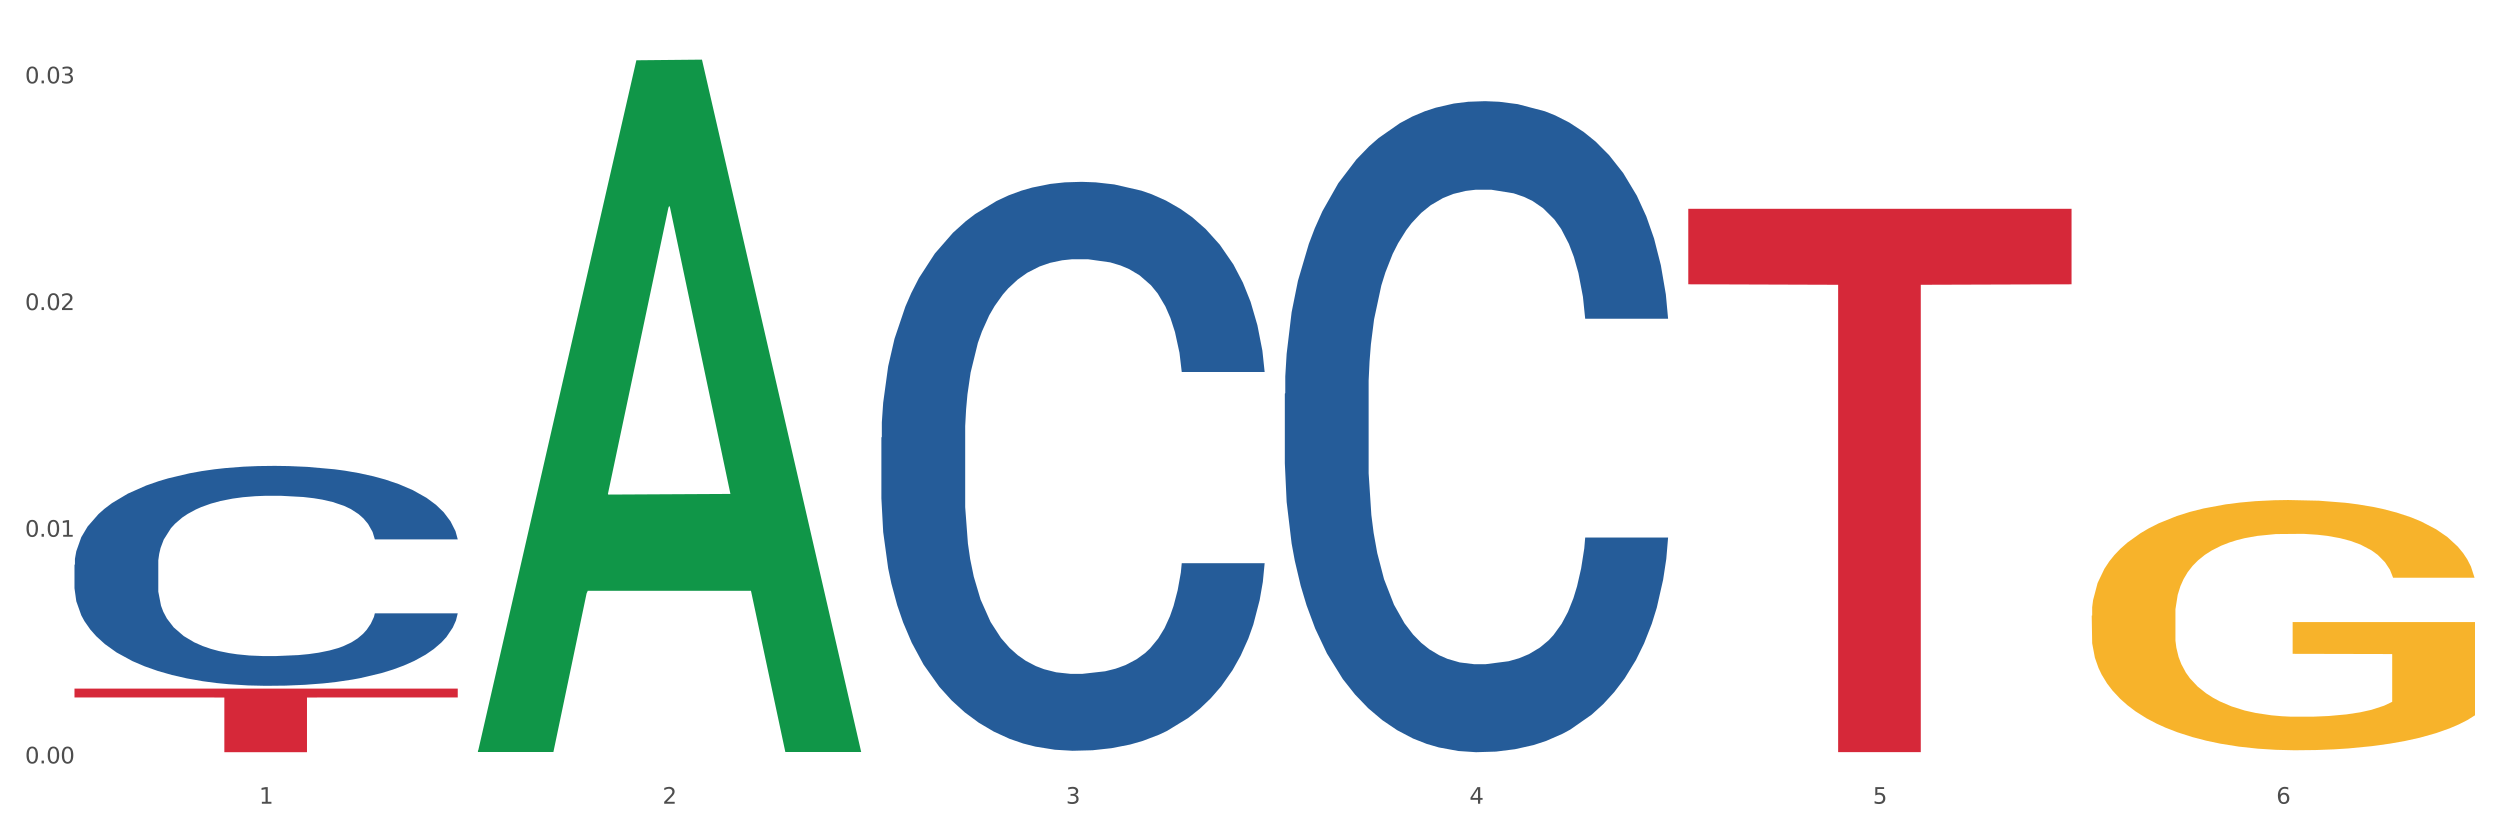
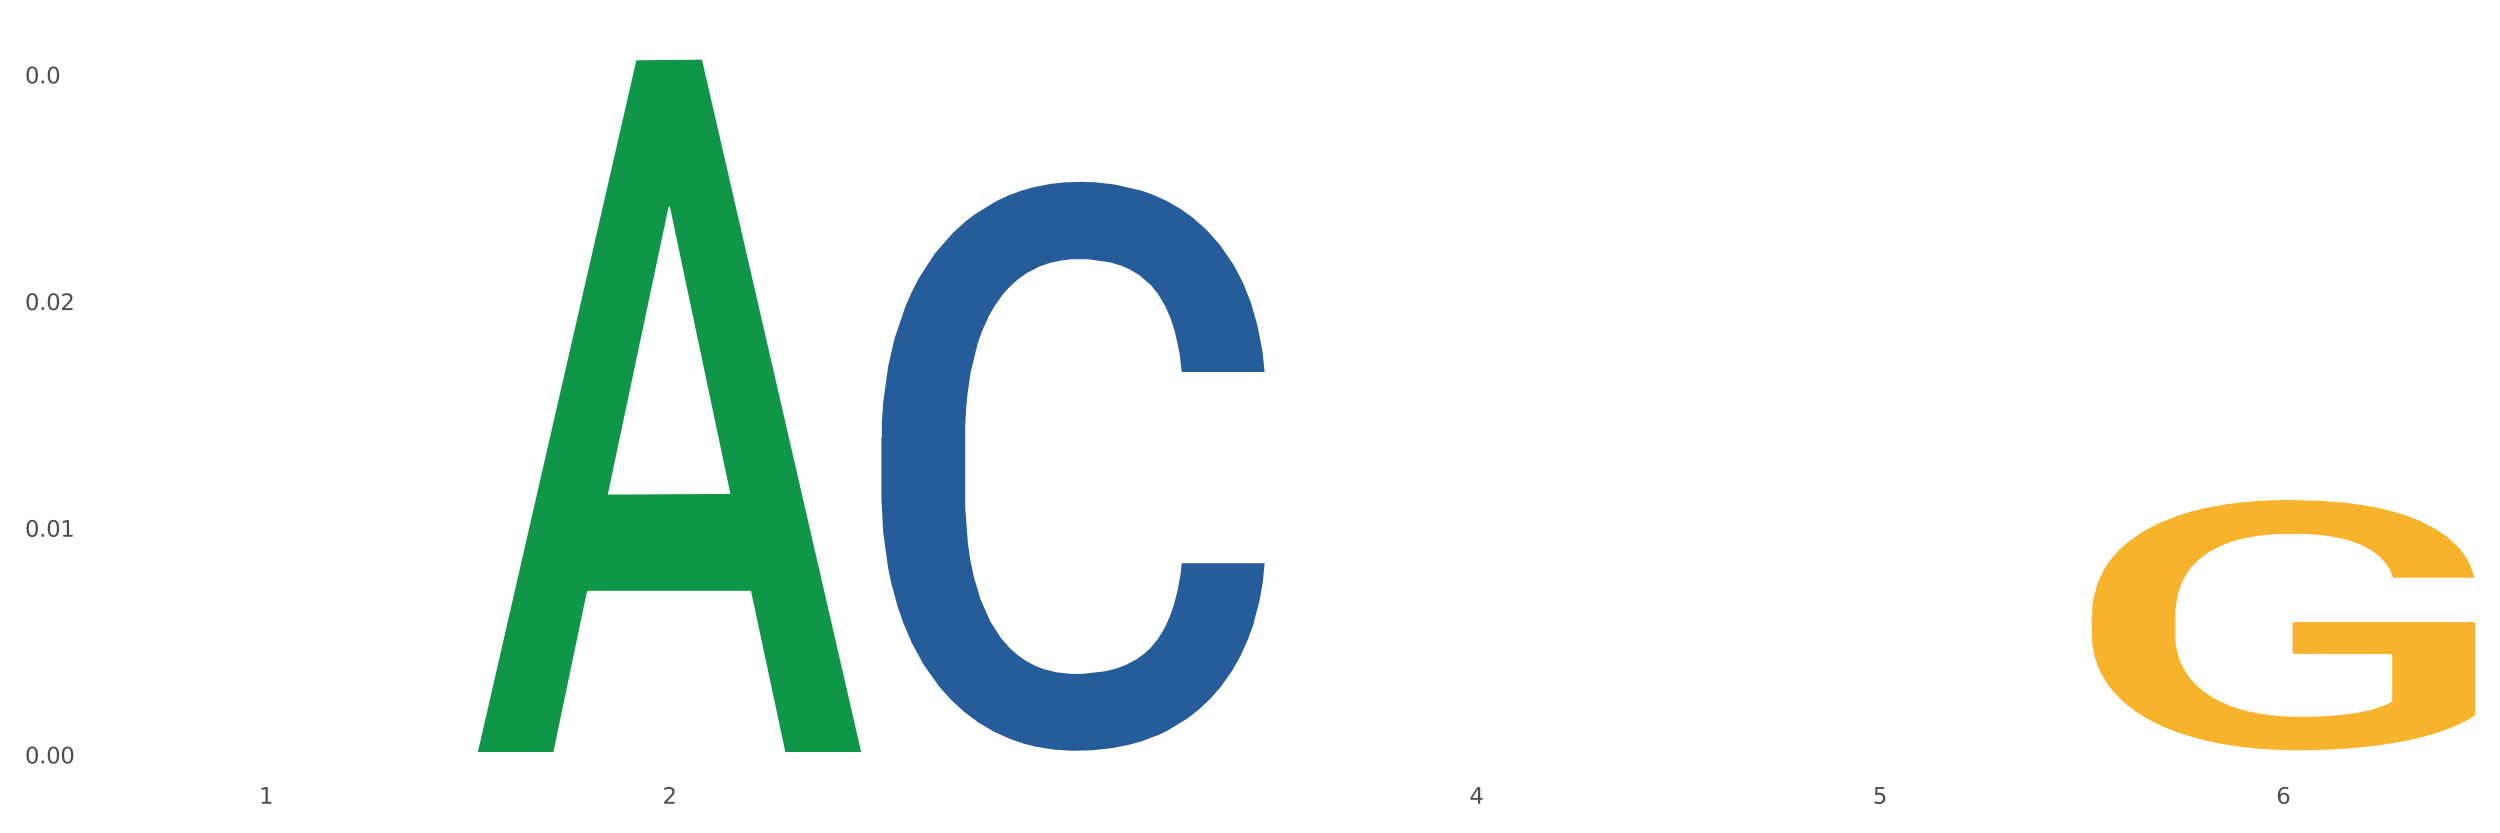
<svg xmlns="http://www.w3.org/2000/svg" xmlns:xlink="http://www.w3.org/1999/xlink" width="1080pt" height="360pt" viewBox="0 0 1080 360" version="1.1">
  <rect x="0" y="0" width="1080" height="360" fill="#333333" stroke="none" />
  <defs>
    <style type="text/css">*{stroke-linejoin: round; stroke-linecap: butt}</style>
  </defs>
  <g id="figure_1">
    <g id="patch_1">
      <path d="M 0 360  L 1080 360  L 1080 0  L 0 0  z " style="fill: #ffffff; stroke: #ffffff; stroke-linejoin: miter" />
    </g>
    <g id="axes_1">
      <g id="matplotlib.axis_1">
        <g id="xtick_1">
          <g id="text_1">
            <g style="fill: #4d4d4d" transform="translate(111.909 347.204) scale(0.096 -0.096)">
              <defs>
                <path id="DejaVuSans-31" d="M 794 531  L 1825 531  L 1825 4091  L 703 3866  L 703 4441  L 1819 4666  L 2450 4666  L 2450 531  L 3481 531  L 3481 0  L 794 0  L 794 531  z " transform="scale(0.016)" />
              </defs>
              <use xlink:href="#DejaVuSans-31" />
            </g>
          </g>
        </g>
        <g id="xtick_2">
          <g id="text_2">
            <g style="fill: #4d4d4d" transform="translate(286.199 347.204) scale(0.096 -0.096)">
              <defs>
                <path id="DejaVuSans-32" d="M 1228 531  L 3431 531  L 3431 0  L 469 0  L 469 531  Q 828 903 1448 1529  Q 2069 2156 2228 2338  Q 2531 2678 2651 2914  Q 2772 3150 2772 3378  Q 2772 3750 2511 3984  Q 2250 4219 1831 4219  Q 1534 4219 1204 4116  Q 875 4013 500 3803  L 500 4441  Q 881 4594 1212 4672  Q 1544 4750 1819 4750  Q 2544 4750 2975 4387  Q 3406 4025 3406 3419  Q 3406 3131 3298 2873  Q 3191 2616 2906 2266  Q 2828 2175 2409 1742  Q 1991 1309 1228 531  z " transform="scale(0.016)" />
              </defs>
              <use xlink:href="#DejaVuSans-32" />
            </g>
          </g>
        </g>
        <g id="xtick_3">
          <g id="text_3">
            <g style="fill: #4d4d4d" transform="translate(460.489 347.204) scale(0.096 -0.096)">
              <defs>
-                 <path id="DejaVuSans-33" d="M 2597 2516  Q 3050 2419 3304 2112  Q 3559 1806 3559 1356  Q 3559 666 3084 287  Q 2609 -91 1734 -91  Q 1441 -91 1130 -33  Q 819 25 488 141  L 488 750  Q 750 597 1062 519  Q 1375 441 1716 441  Q 2309 441 2620 675  Q 2931 909 2931 1356  Q 2931 1769 2642 2001  Q 2353 2234 1838 2234  L 1294 2234  L 1294 2753  L 1863 2753  Q 2328 2753 2575 2939  Q 2822 3125 2822 3475  Q 2822 3834 2567 4026  Q 2313 4219 1838 4219  Q 1578 4219 1281 4162  Q 984 4106 628 3988  L 628 4550  Q 988 4650 1302 4700  Q 1616 4750 1894 4750  Q 2613 4750 3031 4423  Q 3450 4097 3450 3541  Q 3450 3153 3228 2886  Q 3006 2619 2597 2516  z " transform="scale(0.016)" />
-               </defs>
+                 </defs>
              <use xlink:href="#DejaVuSans-33" />
            </g>
          </g>
        </g>
        <g id="xtick_4">
          <g id="text_4">
            <g style="fill: #4d4d4d" transform="translate(634.778 347.204) scale(0.096 -0.096)">
              <defs>
                <path id="DejaVuSans-34" d="M 2419 4116  L 825 1625  L 2419 1625  L 2419 4116  z M 2253 4666  L 3047 4666  L 3047 1625  L 3713 1625  L 3713 1100  L 3047 1100  L 3047 0  L 2419 0  L 2419 1100  L 313 1100  L 313 1709  L 2253 4666  z " transform="scale(0.016)" />
              </defs>
              <use xlink:href="#DejaVuSans-34" />
            </g>
          </g>
        </g>
        <g id="xtick_5">
          <g id="text_5">
            <g style="fill: #4d4d4d" transform="translate(809.068 347.204) scale(0.096 -0.096)">
              <defs>
                <path id="DejaVuSans-35" d="M 691 4666  L 3169 4666  L 3169 4134  L 1269 4134  L 1269 2991  Q 1406 3038 1543 3061  Q 1681 3084 1819 3084  Q 2600 3084 3056 2656  Q 3513 2228 3513 1497  Q 3513 744 3044 326  Q 2575 -91 1722 -91  Q 1428 -91 1123 -41  Q 819 9 494 109  L 494 744  Q 775 591 1075 516  Q 1375 441 1709 441  Q 2250 441 2565 725  Q 2881 1009 2881 1497  Q 2881 1984 2565 2268  Q 2250 2553 1709 2553  Q 1456 2553 1204 2497  Q 953 2441 691 2322  L 691 4666  z " transform="scale(0.016)" />
              </defs>
              <use xlink:href="#DejaVuSans-35" />
            </g>
          </g>
        </g>
        <g id="xtick_6">
          <g id="text_6">
            <g style="fill: #4d4d4d" transform="translate(983.358 347.204) scale(0.096 -0.096)">
              <defs>
                <path id="DejaVuSans-36" d="M 2113 2584  Q 1688 2584 1439 2293  Q 1191 2003 1191 1497  Q 1191 994 1439 701  Q 1688 409 2113 409  Q 2538 409 2786 701  Q 3034 994 3034 1497  Q 3034 2003 2786 2293  Q 2538 2584 2113 2584  z M 3366 4563  L 3366 3988  Q 3128 4100 2886 4159  Q 2644 4219 2406 4219  Q 1781 4219 1451 3797  Q 1122 3375 1075 2522  Q 1259 2794 1537 2939  Q 1816 3084 2150 3084  Q 2853 3084 3261 2657  Q 3669 2231 3669 1497  Q 3669 778 3244 343  Q 2819 -91 2113 -91  Q 1303 -91 875 529  Q 447 1150 447 2328  Q 447 3434 972 4092  Q 1497 4750 2381 4750  Q 2619 4750 2861 4703  Q 3103 4656 3366 4563  z " transform="scale(0.016)" />
              </defs>
              <use xlink:href="#DejaVuSans-36" />
            </g>
          </g>
        </g>
        <g id="xtick_7" />
        <g id="xtick_8" />
        <g id="xtick_9" />
        <g id="xtick_10" />
        <g id="xtick_11" />
      </g>
      <g id="matplotlib.axis_2">
        <g id="ytick_1">
          <g id="text_7">
            <g style="fill: #4d4d4d" transform="translate(10.8 329.798) scale(0.096 -0.096)">
              <defs>
                <path id="DejaVuSans-30" d="M 2034 4250  Q 1547 4250 1301 3770  Q 1056 3291 1056 2328  Q 1056 1369 1301 889  Q 1547 409 2034 409  Q 2525 409 2770 889  Q 3016 1369 3016 2328  Q 3016 3291 2770 3770  Q 2525 4250 2034 4250  z M 2034 4750  Q 2819 4750 3233 4129  Q 3647 3509 3647 2328  Q 3647 1150 3233 529  Q 2819 -91 2034 -91  Q 1250 -91 836 529  Q 422 1150 422 2328  Q 422 3509 836 4129  Q 1250 4750 2034 4750  z " transform="scale(0.016)" />
                <path id="DejaVuSans-2e" d="M 684 794  L 1344 794  L 1344 0  L 684 0  L 684 794  z " transform="scale(0.016)" />
              </defs>
              <use xlink:href="#DejaVuSans-30" />
              <use xlink:href="#DejaVuSans-2e" transform="translate(63.623 0)" />
              <use xlink:href="#DejaVuSans-30" transform="translate(95.41 0)" />
              <use xlink:href="#DejaVuSans-30" transform="translate(159.033 0)" />
            </g>
          </g>
        </g>
        <g id="ytick_2">
          <g id="text_8">
            <g style="fill: #4d4d4d" transform="translate(10.8 231.87) scale(0.096 -0.096)">
              <use xlink:href="#DejaVuSans-30" />
              <use xlink:href="#DejaVuSans-2e" transform="translate(63.623 0)" />
              <use xlink:href="#DejaVuSans-30" transform="translate(95.41 0)" />
              <use xlink:href="#DejaVuSans-31" transform="translate(159.033 0)" />
            </g>
          </g>
        </g>
        <g id="ytick_3">
          <g id="text_9">
            <g style="fill: #4d4d4d" transform="translate(10.8 133.942) scale(0.096 -0.096)">
              <use xlink:href="#DejaVuSans-30" />
              <use xlink:href="#DejaVuSans-2e" transform="translate(63.623 0)" />
              <use xlink:href="#DejaVuSans-30" transform="translate(95.41 0)" />
              <use xlink:href="#DejaVuSans-32" transform="translate(159.033 0)" />
            </g>
          </g>
        </g>
        <g id="ytick_4">
          <g id="text_10">
            <g style="fill: #4d4d4d" transform="translate(10.8 36.013) scale(0.096 -0.096)">
              <use xlink:href="#DejaVuSans-30" />
              <use xlink:href="#DejaVuSans-2e" transform="translate(63.623 0)" />
              <use xlink:href="#DejaVuSans-30" transform="translate(95.41 0)" />
              <use xlink:href="#DejaVuSans-33" transform="translate(159.033 0)" />
            </g>
          </g>
        </g>
        <g id="ytick_5" />
        <g id="ytick_6" />
        <g id="ytick_7" />
      </g>
      <g id="PolyCollection_1">
        <path d="M 206.465 324.315  L 206.636 324.034  L 274.914 26.04  L 303.25 25.759  L 372.04 324.877  L 339.267 324.877  L 324.416 255.223  L 253.918 255.223  L 253.406 256.346  L 239.068 324.877  L 206.465 324.877  L 206.465 324.315  L 262.795 213.656  L 315.54 213.375  L 289.423 89.515  L 289.082 88.953  L 288.741 89.796  L 262.624 213.375  L 262.795 213.656  L 206.465 324.315  z " clip-path="url(#p8794ff5348)" style="fill: #109648" />
-         <path d="M 555.045 170.07  L 555.24 169.813  L 555.24 162.621  L 555.828 152.861  L 557.98 134.882  L 560.721 121.269  L 565.418 105.344  L 567.962 98.666  L 571.289 91.218  L 578.139 79.146  L 585.968 68.872  L 591.448 63.221  L 595.558 59.625  L 604.757 53.204  L 610.041 50.379  L 615.521 48.067  L 620.218 46.526  L 628.047 44.728  L 634.31 43.958  L 641.551 43.701  L 647.618 43.958  L 655.643 44.985  L 667.386 48.067  L 671.887 49.865  L 677.954 52.947  L 684.217 57.057  L 689.306 61.166  L 695.177 67.074  L 701.244 74.779  L 707.116 84.54  L 711.226 93.529  L 714.553 103.033  L 717.489 114.591  L 719.642 127.176  L 720.62 137.707  L 684.804 137.707  L 683.826 128.204  L 681.868 117.93  L 679.911 110.995  L 677.758 105.344  L 674.431 98.923  L 671.496 94.814  L 666.603 89.933  L 662.101 86.851  L 658.383 85.053  L 653.881 83.512  L 644.291 81.971  L 637.441 81.971  L 633.135 82.485  L 627.851 83.769  L 623.35 85.567  L 618.065 88.649  L 613.955 91.988  L 609.845 96.355  L 607.497 99.437  L 603.974 105.087  L 601.625 109.711  L 598.494 117.673  L 596.732 123.324  L 593.601 137.964  L 592.231 148.752  L 591.644 156.2  L 591.252 164.419  L 591.252 204.488  L 592.426 222.467  L 593.405 230.173  L 594.971 238.905  L 597.906 250.207  L 602.212 261.251  L 606.714 269.213  L 610.432 274.094  L 613.955 277.689  L 617.478 280.515  L 621.784 283.083  L 625.307 284.624  L 630.591 286.165  L 636.854 286.936  L 641.747 286.936  L 651.728 285.652  L 656.23 284.367  L 660.535 282.57  L 665.233 279.744  L 668.951 276.662  L 671.104 274.35  L 674.627 269.47  L 677.367 264.333  L 679.716 258.426  L 681.281 253.289  L 683.043 245.583  L 684.413 236.851  L 684.804 232.227  L 720.62 232.227  L 719.837 241.474  L 718.467 250.464  L 715.727 262.535  L 713.574 269.47  L 710.247 277.946  L 706.724 285.138  L 701.831 293.1  L 697.33 299.008  L 692.633 304.145  L 687.544 308.768  L 678.346 315.189  L 675.018 316.987  L 667.973 320.069  L 662.493 321.867  L 654.468 323.665  L 646.248 324.693  L 637.637 324.95  L 630.004 324.436  L 621.588 322.895  L 616.304 321.354  L 610.432 319.042  L 603.582 315.446  L 597.124 311.08  L 591.056 305.943  L 585.381 300.035  L 580.096 293.357  L 573.246 282.313  L 568.158 271.525  L 564.439 261.508  L 561.895 253.032  L 559.35 242.244  L 557.98 234.796  L 555.828 216.816  L 555.045 200.121  L 555.045 170.07  z " clip-path="url(#p8794ff5348)" style="fill: #255c99" />
        <path d="M 903.625 265.965  L 903.82 265.866  L 903.82 262.312  L 904.211 259.251  L 906.166 251.846  L 909.098 245.724  L 911.248 242.466  L 913.399 239.8  L 915.94 237.135  L 919.068 234.37  L 924.737 230.322  L 928.256 228.249  L 932.556 226.076  L 940.376 222.917  L 946.045 221.14  L 951.909 219.659  L 961.488 217.882  L 967.744 217.092  L 974.39 216.499  L 982.405 216.104  L 988.465 216.006  L 1001.758 216.302  L 1013.096 217.19  L 1018.569 217.882  L 1025.607 219.066  L 1029.321 219.856  L 1035.381 221.436  L 1041.637 223.509  L 1045.937 225.287  L 1052.388 228.644  L 1057.275 232  L 1061.772 236.147  L 1064.117 239.01  L 1065.877 241.676  L 1067.441 244.737  L 1069.005 249.575  L 1033.817 249.575  L 1032.449 246.119  L 1030.299 242.861  L 1027.171 239.702  L 1024.434 237.727  L 1019.742 235.259  L 1015.442 233.679  L 1010.946 232.494  L 1005.472 231.507  L 1001.171 231.013  L 995.111 230.618  L 983.187 230.717  L 975.172 231.507  L 969.698 232.494  L 966.18 233.383  L 963.052 234.37  L 959.533 235.752  L 955.428 237.826  L 952.496 239.702  L 949.563 242.071  L 947.218 244.441  L 945.067 247.205  L 943.308 250.167  L 941.94 253.228  L 940.767 256.98  L 939.789 263.2  L 939.789 276.727  L 940.18 279.787  L 941.158 283.835  L 942.331 286.896  L 944.285 290.549  L 946.045 293.018  L 949.368 296.572  L 953.082 299.534  L 956.014 301.41  L 958.947 302.99  L 964.029 305.162  L 969.698 306.939  L 974.585 308.025  L 981.232 309.012  L 985.728 309.407  L 989.638 309.605  L 999.217 309.605  L 1006.058 309.309  L 1013.682 308.617  L 1019.547 307.729  L 1024.434 306.643  L 1029.908 304.866  L 1033.426 303.187  L 1033.426 282.552  L 990.42 282.453  L 990.42 268.729  L 1069.2 268.729  L 1069.2 309.012  L 1065.877 311.086  L 1062.163 312.962  L 1058.253 314.64  L 1052.388 316.714  L 1045.351 318.688  L 1039.095 320.071  L 1032.449 321.255  L 1024.63 322.341  L 1014.464 323.329  L 1008.209 323.724  L 1000.389 324.02  L 991.202 324.119  L 983.187 323.921  L 975.367 323.427  L 967.157 322.539  L 959.142 321.255  L 953.082 319.972  L 947.022 318.392  L 940.571 316.319  L 935.489 314.344  L 931.579 312.567  L 927.278 310.296  L 922.587 307.334  L 919.068 304.668  L 915.94 301.904  L 912.617 298.349  L 910.271 295.288  L 907.925 291.438  L 906.557 288.575  L 904.993 284.132  L 903.82 277.911  L 903.625 265.965  z " clip-path="url(#p8794ff5348)" style="fill: #f7b32b" />
        <path d="M 380.755 188.986  L 380.951 188.762  L 380.951 182.477  L 381.538 173.947  L 383.691 158.235  L 386.431 146.338  L 391.128 132.422  L 393.672 126.586  L 396.999 120.076  L 403.849 109.527  L 411.678 100.548  L 417.158 95.61  L 421.268 92.467  L 430.467 86.856  L 435.751 84.387  L 441.231 82.367  L 445.928 81.02  L 453.757 79.449  L 460.02 78.775  L 467.261 78.551  L 473.328 78.775  L 481.353 79.673  L 493.096 82.367  L 497.597 83.938  L 503.664 86.631  L 509.927 90.223  L 515.016 93.814  L 520.887 98.977  L 526.954 105.711  L 532.826 114.24  L 536.936 122.097  L 540.263 130.402  L 543.199 140.502  L 545.352 151.501  L 546.33 160.704  L 510.514 160.704  L 509.536 152.399  L 507.579 143.42  L 505.621 137.36  L 503.469 132.422  L 500.141 126.81  L 497.206 123.219  L 492.313 118.954  L 487.811 116.261  L 484.093 114.689  L 479.591 113.342  L 470.001 111.996  L 463.151 111.996  L 458.845 112.445  L 453.561 113.567  L 449.06 115.138  L 443.775 117.832  L 439.665 120.75  L 435.555 124.566  L 433.207 127.259  L 429.684 132.197  L 427.335 136.238  L 424.204 143.196  L 422.442 148.134  L 419.311 160.929  L 417.941 170.356  L 417.354 176.865  L 416.962 184.048  L 416.962 219.064  L 418.137 234.777  L 419.115 241.511  L 420.681 249.142  L 423.617 259.019  L 427.922 268.67  L 432.424 275.629  L 436.142 279.894  L 439.665 283.036  L 443.188 285.505  L 447.494 287.75  L 451.017 289.097  L 456.301 290.443  L 462.564 291.117  L 467.457 291.117  L 477.438 289.994  L 481.94 288.872  L 486.246 287.301  L 490.943 284.832  L 494.661 282.138  L 496.814 280.118  L 500.337 275.853  L 503.077 271.364  L 505.426 266.201  L 506.991 261.712  L 508.753 254.978  L 510.123 247.347  L 510.514 243.306  L 546.33 243.306  L 545.547 251.387  L 544.177 259.243  L 541.437 269.793  L 539.284 275.853  L 535.957 283.261  L 532.434 289.545  L 527.542 296.504  L 523.04 301.666  L 518.343 306.156  L 513.254 310.196  L 504.056 315.808  L 500.729 317.379  L 493.683 320.072  L 488.203 321.644  L 480.178 323.215  L 471.958 324.113  L 463.347 324.337  L 455.714 323.888  L 447.298 322.541  L 442.014 321.195  L 436.142 319.175  L 429.292 316.032  L 422.834 312.216  L 416.767 307.727  L 411.091 302.564  L 405.806 296.728  L 398.956 287.076  L 393.868 277.649  L 390.149 268.895  L 387.605 261.488  L 385.061 252.06  L 383.691 245.551  L 381.538 229.838  L 380.755 215.248  L 380.755 188.986  z " clip-path="url(#p8794ff5348)" style="fill: #255c99" />
-         <path d="M 729.335 90.196  L 894.91 90.196  L 894.91 122.815  L 829.779 123.035  L 829.779 324.919  L 794.074 324.919  L 794.074 123.035  L 729.335 122.815  L 729.335 90.416  L 729.335 90.196  z " clip-path="url(#p8794ff5348)" style="fill: #d62839" />
-         <path d="M 32.175 297.479  L 197.75 297.479  L 197.75 301.297  L 132.619 301.322  L 132.619 324.95  L 96.914 324.95  L 96.914 301.322  L 32.175 301.297  L 32.175 297.505  L 32.175 297.479  z " clip-path="url(#p8794ff5348)" style="fill: #d62839" />
-         <path d="M 32.175 243.951  L 32.371 243.864  L 32.371 241.435  L 32.958 238.137  L 35.111 232.063  L 37.851 227.464  L 42.548 222.083  L 45.092 219.827  L 48.419 217.311  L 55.269 213.232  L 63.098 209.761  L 68.578 207.852  L 72.688 206.637  L 81.887 204.468  L 87.171 203.513  L 92.651 202.732  L 97.348 202.211  L 105.177 201.604  L 111.44 201.344  L 118.681 201.257  L 124.748 201.344  L 132.773 201.691  L 144.516 202.732  L 149.017 203.34  L 155.084 204.381  L 161.347 205.769  L 166.436 207.158  L 172.307 209.154  L 178.375 211.757  L 184.246 215.054  L 188.356 218.092  L 191.683 221.302  L 194.619 225.207  L 196.772 229.459  L 197.75 233.017  L 161.934 233.017  L 160.956 229.806  L 158.999 226.335  L 157.042 223.992  L 154.889 222.083  L 151.562 219.914  L 148.626 218.525  L 143.733 216.877  L 139.231 215.835  L 135.513 215.228  L 131.011 214.707  L 121.421 214.187  L 114.571 214.187  L 110.266 214.36  L 104.981 214.794  L 100.48 215.402  L 95.195 216.443  L 91.085 217.571  L 86.975 219.046  L 84.627 220.087  L 81.104 221.997  L 78.755 223.559  L 75.624 226.249  L 73.862 228.158  L 70.731 233.104  L 69.361 236.749  L 68.774 239.265  L 68.382 242.042  L 68.382 255.579  L 69.557 261.654  L 70.535 264.257  L 72.101 267.207  L 75.037 271.026  L 79.342 274.757  L 83.844 277.447  L 87.563 279.096  L 91.085 280.311  L 94.608 281.265  L 98.914 282.133  L 102.437 282.654  L 107.721 283.174  L 113.984 283.435  L 118.877 283.435  L 128.859 283.001  L 133.36 282.567  L 137.666 281.959  L 142.363 281.005  L 146.081 279.964  L 148.234 279.183  L 151.757 277.534  L 154.497 275.798  L 156.846 273.802  L 158.412 272.067  L 160.173 269.464  L 161.543 266.513  L 161.934 264.951  L 197.75 264.951  L 196.968 268.075  L 195.598 271.112  L 192.858 275.191  L 190.705 277.534  L 187.377 280.397  L 183.855 282.827  L 178.962 285.517  L 174.46 287.513  L 169.763 289.249  L 164.674 290.811  L 155.476 292.98  L 152.149 293.587  L 145.103 294.629  L 139.623 295.236  L 131.599 295.844  L 123.378 296.191  L 114.767 296.278  L 107.134 296.104  L 98.718 295.583  L 93.434 295.063  L 87.563 294.282  L 80.712 293.067  L 74.254 291.592  L 68.187 289.856  L 62.511 287.86  L 57.227 285.604  L 50.377 281.873  L 45.288 278.228  L 41.569 274.844  L 39.025 271.98  L 36.481 268.335  L 35.111 265.819  L 32.958 259.745  L 32.175 254.104  L 32.175 243.951  z " clip-path="url(#p8794ff5348)" style="fill: #255c99" />
      </g>
    </g>
  </g>
  <defs>
    <clipPath id="p8794ff5348">
      <rect x="32.175" y="10.8" width="1037.025" height="329.109" />
    </clipPath>
  </defs>
</svg>